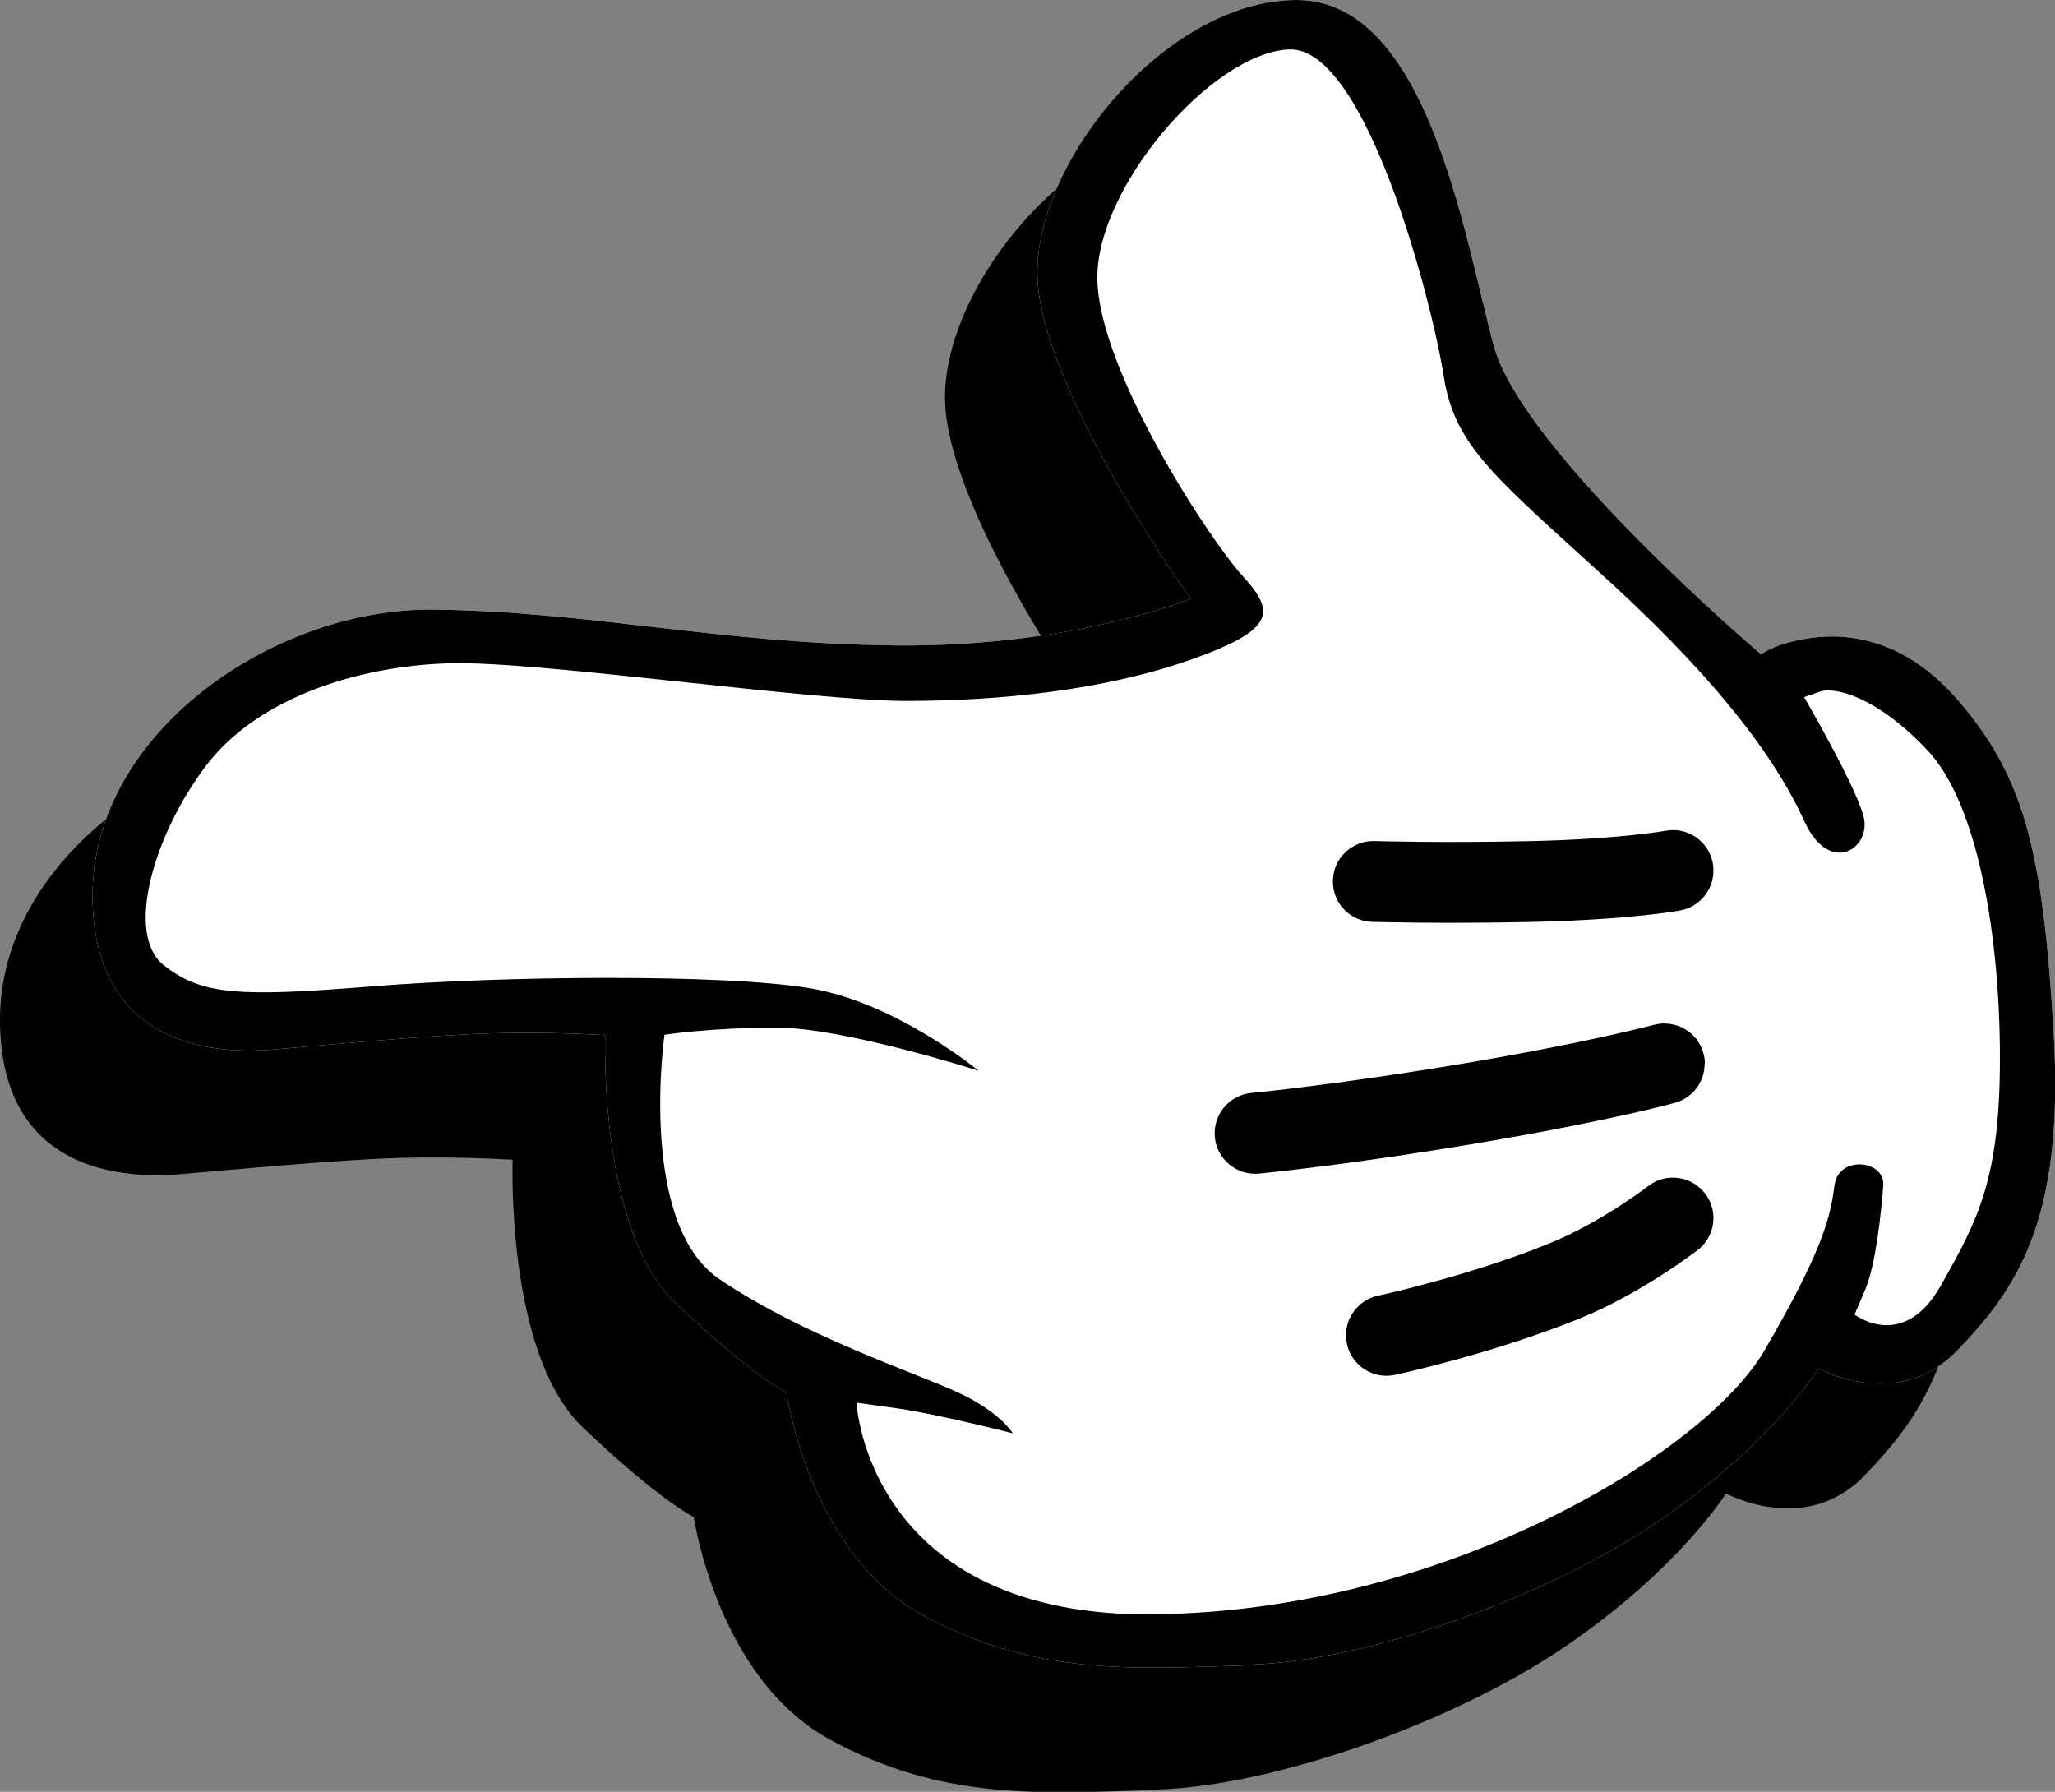
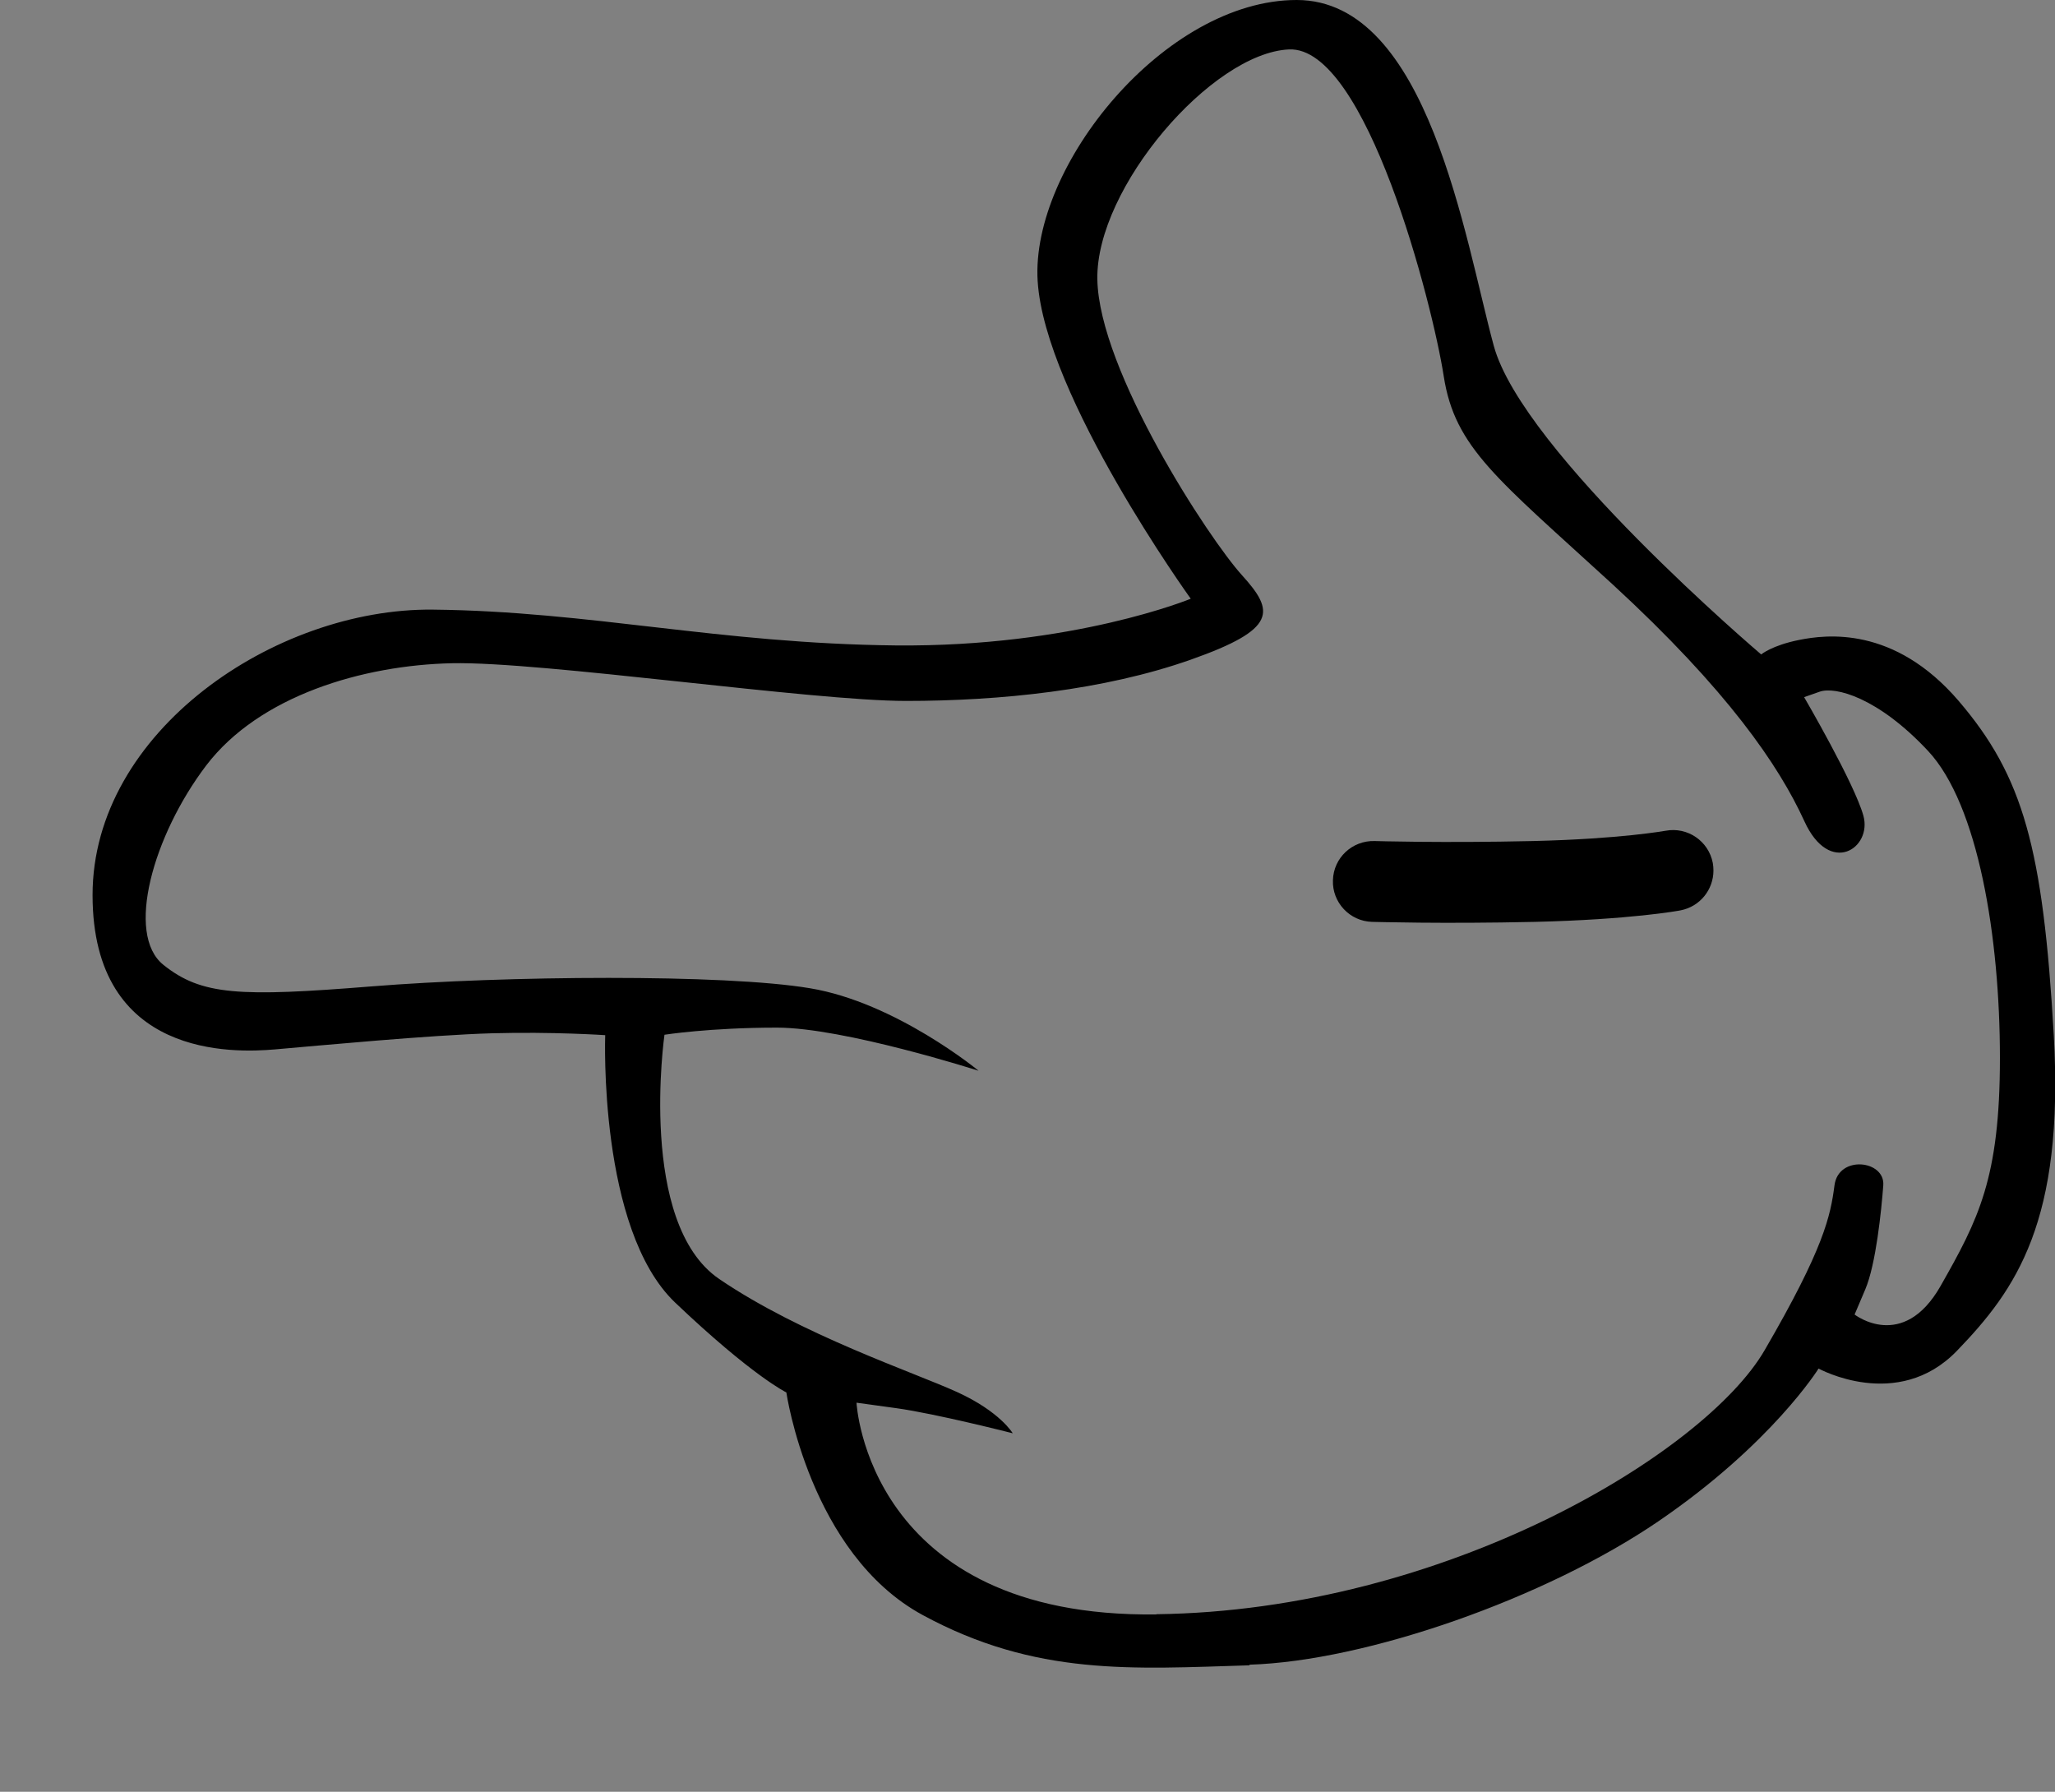
<svg xmlns="http://www.w3.org/2000/svg" id="_レイヤー_2" viewBox="0 0 98.13 85.56">
  <rect x="0" y="0" width="98.13" height="85.56" fill="#808080" stroke="none" />
  <defs>
    <style>.cls-1{fill:#fff;}</style>
  </defs>
  <g id="_レイヤー_1-2">
-     <path d="m55.25,85.45c5.57-.17,14.14-3.17,19.54-6.86,5.4-3.69,7.63-7.28,7.63-7.28,0,0,3.77,2.08,6.6-.84,2.83-2.93,5.14-6.18,4.63-15.1-.51-8.91-1.46-12.34-4.54-15.94-3.09-3.6-6.34-3.17-7.63-2.91-1.29.26-1.8.69-1.8.69,0,0-11.4-9.68-12.77-14.74-1.37-5.06-3.12-16.5-9.4-16.5s-12.71,7.93-12.37,13.42c.34,5.49,7.31,15.17,7.31,15.17,0,0-5.59,2.31-14.08,2.23-8.48-.09-14.57-1.63-22.11-1.71S0,40.89,0,48.69s6.74,7.54,8.71,7.37c1.97-.17,7.46-.69,10.37-.77s5.4.09,5.4.09c0,0-.34,9.26,3.34,12.77s5.31,4.29,5.31,4.29c0,0,1.11,7.7,6.51,10.63,5.4,2.93,10.03,2.57,15.6,2.4Z" />
-     <path class="cls-1" d="m59.67,79.49c5.57-.17,14.14-3.17,19.54-6.86,5.4-3.69,7.63-7.28,7.63-7.28,0,0,3.77,2.08,6.6-.84,2.83-2.93,5.14-6.18,4.63-15.1-.51-8.91-1.46-12.34-4.54-15.94-3.09-3.6-6.34-3.17-7.63-2.91-1.29.26-1.8.69-1.8.69,0,0-11.4-9.68-12.77-14.74C69.95,11.44,68.21,0,61.92,0s-12.71,7.93-12.37,13.42c.34,5.49,7.31,15.17,7.31,15.17,0,0-5.59,2.31-14.08,2.23-8.48-.09-14.57-1.63-22.11-1.71s-16.25,5.83-16.25,13.63,6.74,7.54,8.71,7.37c1.97-.17,7.46-.69,10.37-.77s5.4.09,5.4.09c0,0-.34,9.26,3.34,12.77,3.69,3.51,5.31,4.29,5.31,4.29,0,0,1.11,7.7,6.51,10.63,5.4,2.93,10.03,2.57,15.6,2.4Z" />
    <path d="m59.67,79.49c5.57-.17,14.14-3.17,19.54-6.86,5.4-3.69,7.63-7.28,7.63-7.28,0,0,3.77,2.08,6.6-.84,2.83-2.93,5.14-6.18,4.63-15.1-.51-8.91-1.46-12.34-4.54-15.94-3.09-3.6-6.34-3.17-7.63-2.91-1.29.26-1.8.69-1.8.69,0,0-11.4-9.68-12.77-14.74C69.95,11.44,68.21,0,61.92,0s-12.71,7.93-12.37,13.42c.34,5.49,7.31,15.17,7.31,15.17,0,0-5.59,2.31-14.08,2.23-8.48-.09-14.57-1.63-22.11-1.71s-16.25,5.83-16.25,13.63,6.74,7.54,8.71,7.37c1.97-.17,7.46-.69,10.37-.77s5.4.09,5.4.09c0,0-.34,9.26,3.34,12.77,3.69,3.51,5.31,4.29,5.31,4.29,0,0,1.11,7.7,6.51,10.63,5.4,2.93,10.03,2.57,15.6,2.4Zm-4.46-2.4c-13.8.17-14.31-10.11-14.31-10.11l1.89.26c1.89.26,5.57,1.2,5.57,1.2,0,0-.6-1.03-2.66-1.97-2.06-.94-7.46-2.74-11.36-5.4-3.9-2.66-2.61-11.66-2.61-11.66,0,0,2.16-.34,5.37-.34s9.63,2.06,9.63,2.06c0,0-3.95-3.26-8.05-3.94-4.1-.69-14.58-.6-20.92-.09-6.34.51-8.14.43-9.96-1.03s-.49-6.17,2.04-9.51c2.54-3.34,7.49-4.8,11.75-4.89,4.27-.09,17.16,1.8,21.67,1.8s9.46-.51,13.6-1.97,4.01-2.31,2.45-4.03c-1.56-1.71-6.84-9.77-6.91-14.14-.07-4.37,5.47-10.8,9.15-10.97,3.69-.17,6.86,12.17,7.39,15.6.53,3.43,2.55,4.89,8.06,9.94,5.5,5.06,7.95,8.66,9.16,11.31,1.21,2.66,3.25,1.29,2.82-.26s-2.83-5.66-2.83-5.66l.74-.26c.74-.26,2.78.26,5.18,2.83,2.4,2.57,3.43,8.91,3.43,14.66s-1.03,7.71-2.83,10.88-4.11,1.37-4.11,1.37l.51-1.2c.51-1.2.77-3.77.86-4.97s-2.14-1.46-2.33,0c-.19,1.46-.5,3-3.34,7.88-2.84,4.89-15.24,12.43-29.04,12.6Z" />
    <path d="m81.82,41.57c0-.12-.01-.24-.03-.36-.2-1.05-1.21-1.74-2.26-1.54-.02,0-2.12.39-6.32.49-4.35.1-7.54,0-7.57,0-1.07-.03-1.96.8-1.99,1.87-.04,1.06.8,1.96,1.87,1.99.13,0,3.33.1,7.78,0,4.56-.11,6.86-.53,6.95-.55.93-.18,1.57-.99,1.57-1.9Z" />
-     <path d="m81.41,50.8c0-.17-.02-.34-.07-.51-.28-1.03-1.35-1.63-2.38-1.35-.03,0-3.01.82-8.94,1.82-5.97,1.01-10.22,1.43-10.27,1.43-1.06.1-1.84,1.05-1.74,2.11.1,1.06,1.05,1.84,2.11,1.74.18-.02,4.42-.43,10.54-1.47,6.14-1.04,9.19-1.87,9.32-1.91.86-.24,1.42-1.01,1.42-1.86Z" />
-     <path d="m81.82,58.16c0-.41-.13-.83-.41-1.18-.65-.84-1.87-1-2.71-.34-.02.02-2.28,1.75-4.73,2.74-3.81,1.55-8.12,2.48-8.17,2.49-1.04.22-1.71,1.25-1.48,2.3.22,1.04,1.25,1.71,2.3,1.48.19-.04,4.68-1.02,8.81-2.69,2.95-1.2,5.53-3.19,5.64-3.27.49-.38.75-.95.75-1.53Z" />
+     <path d="m81.82,58.16Z" />
  </g>
</svg>